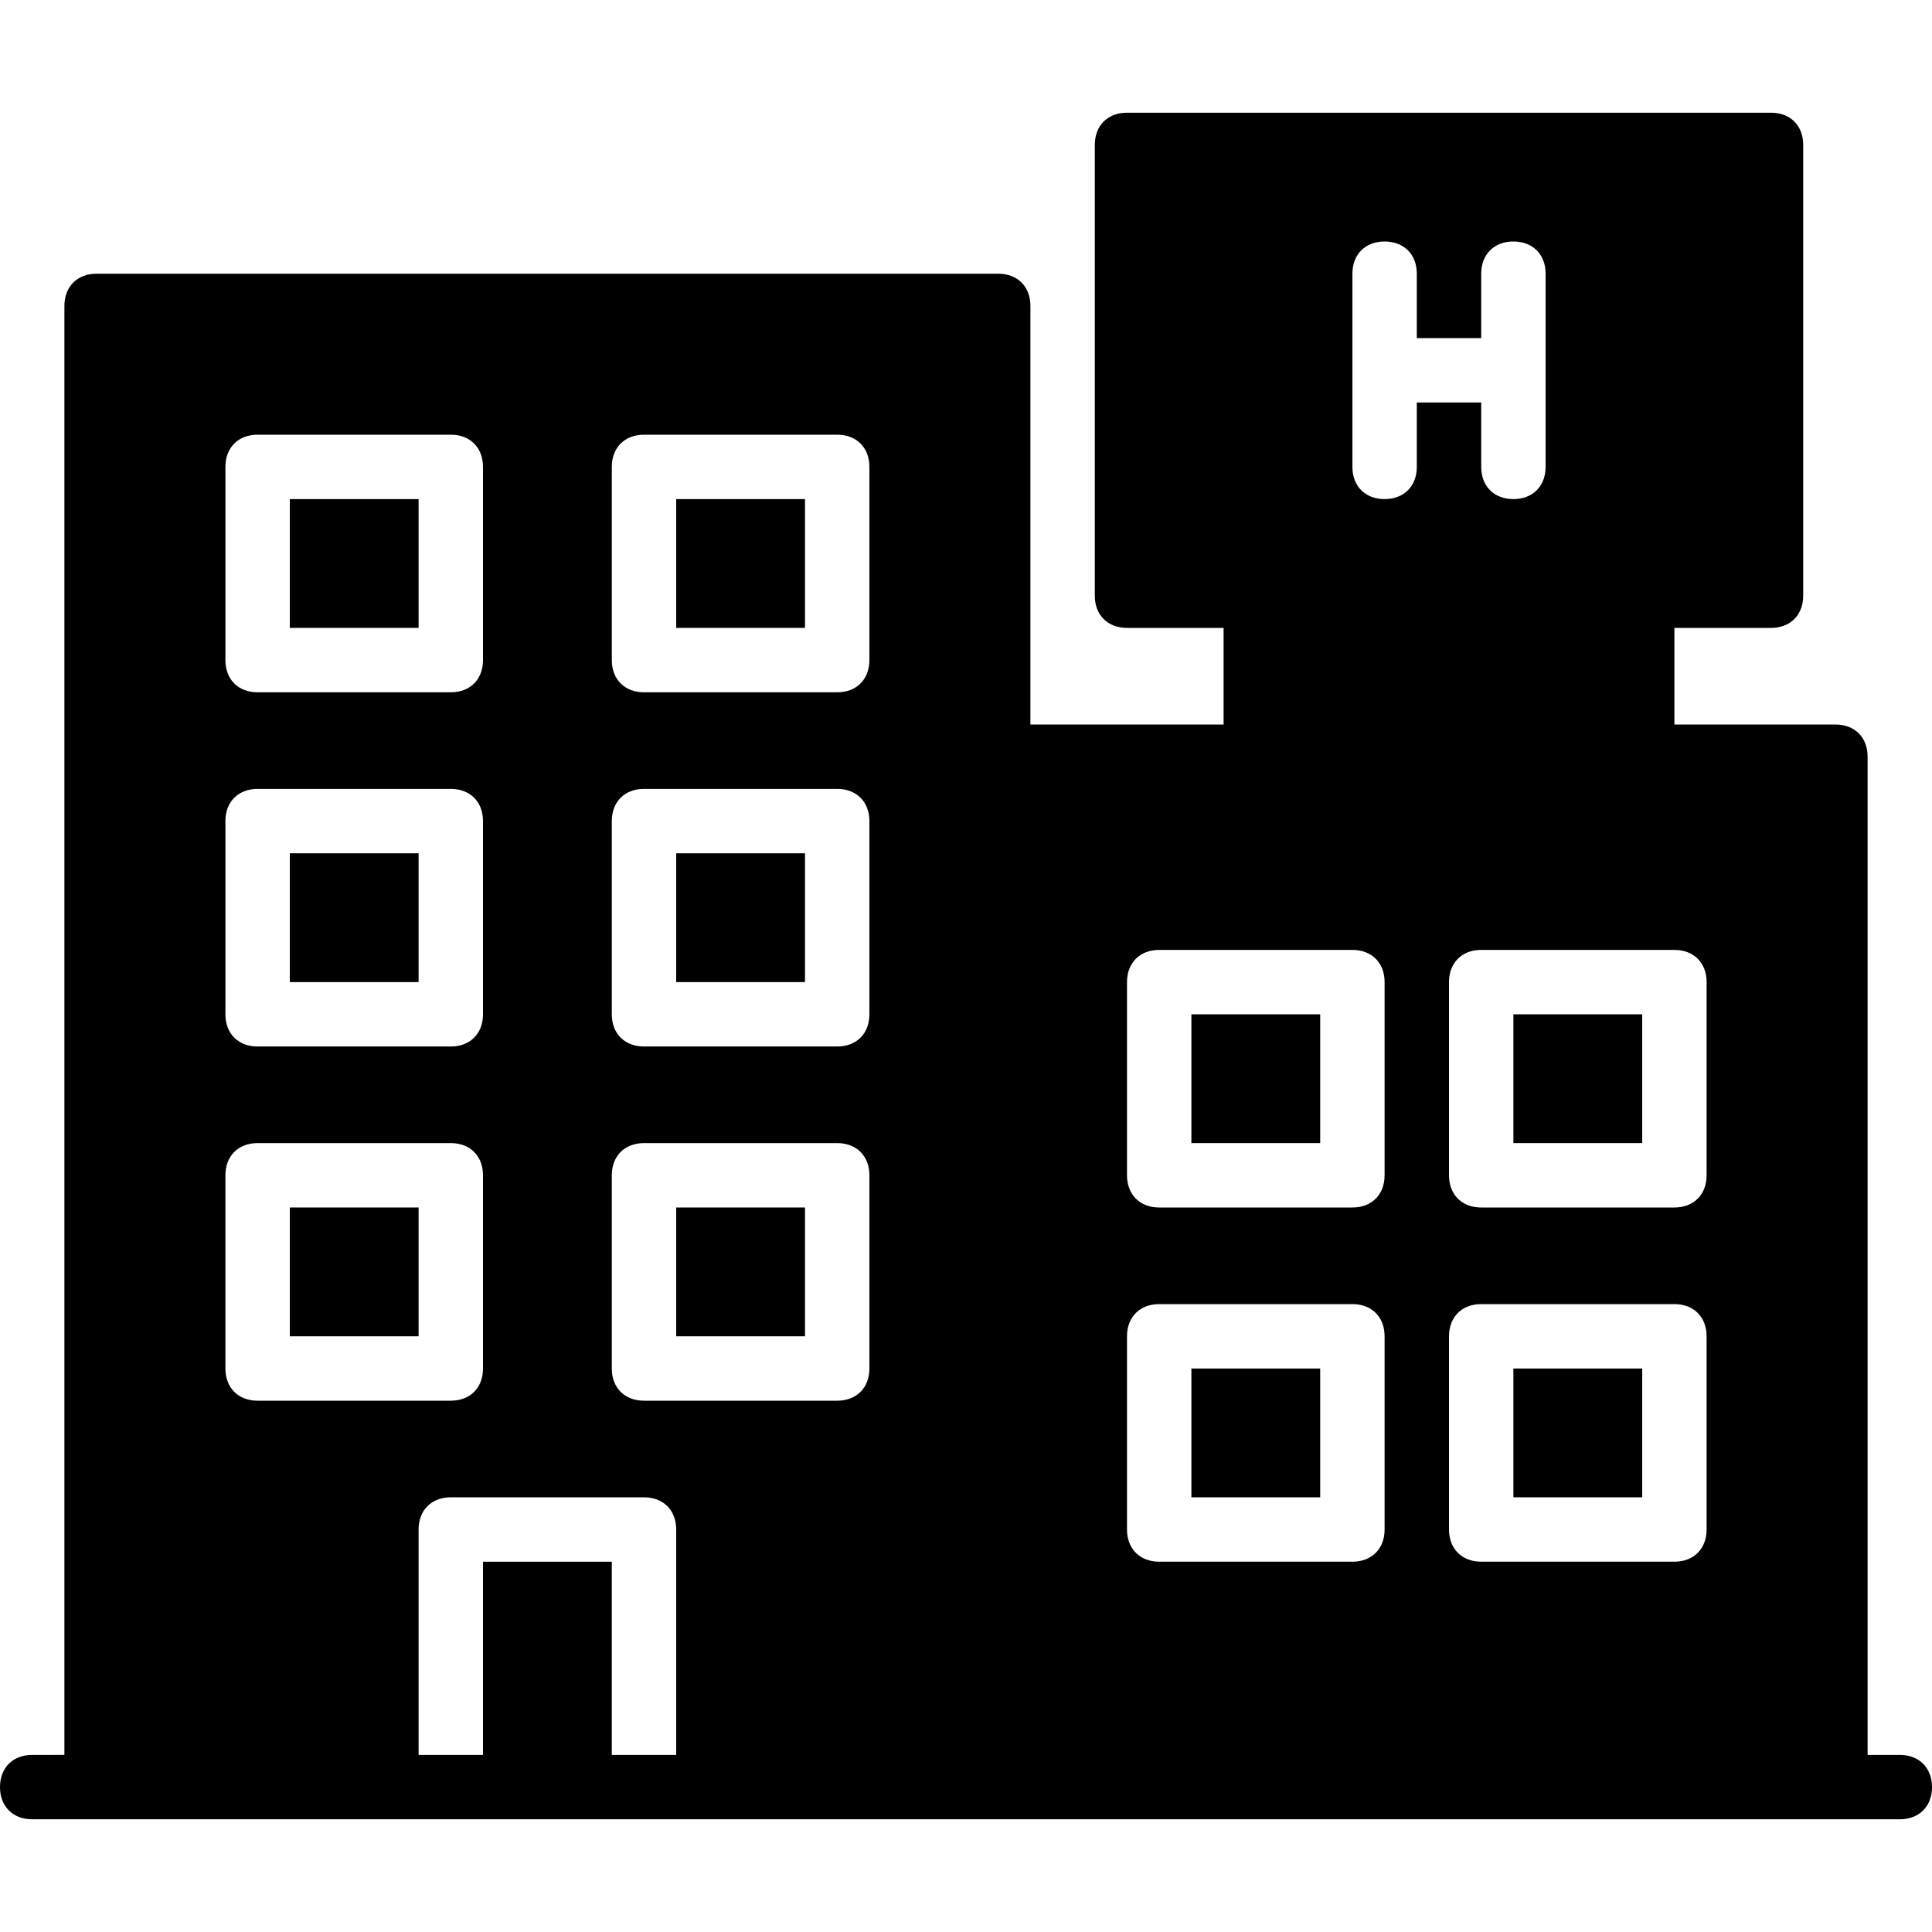
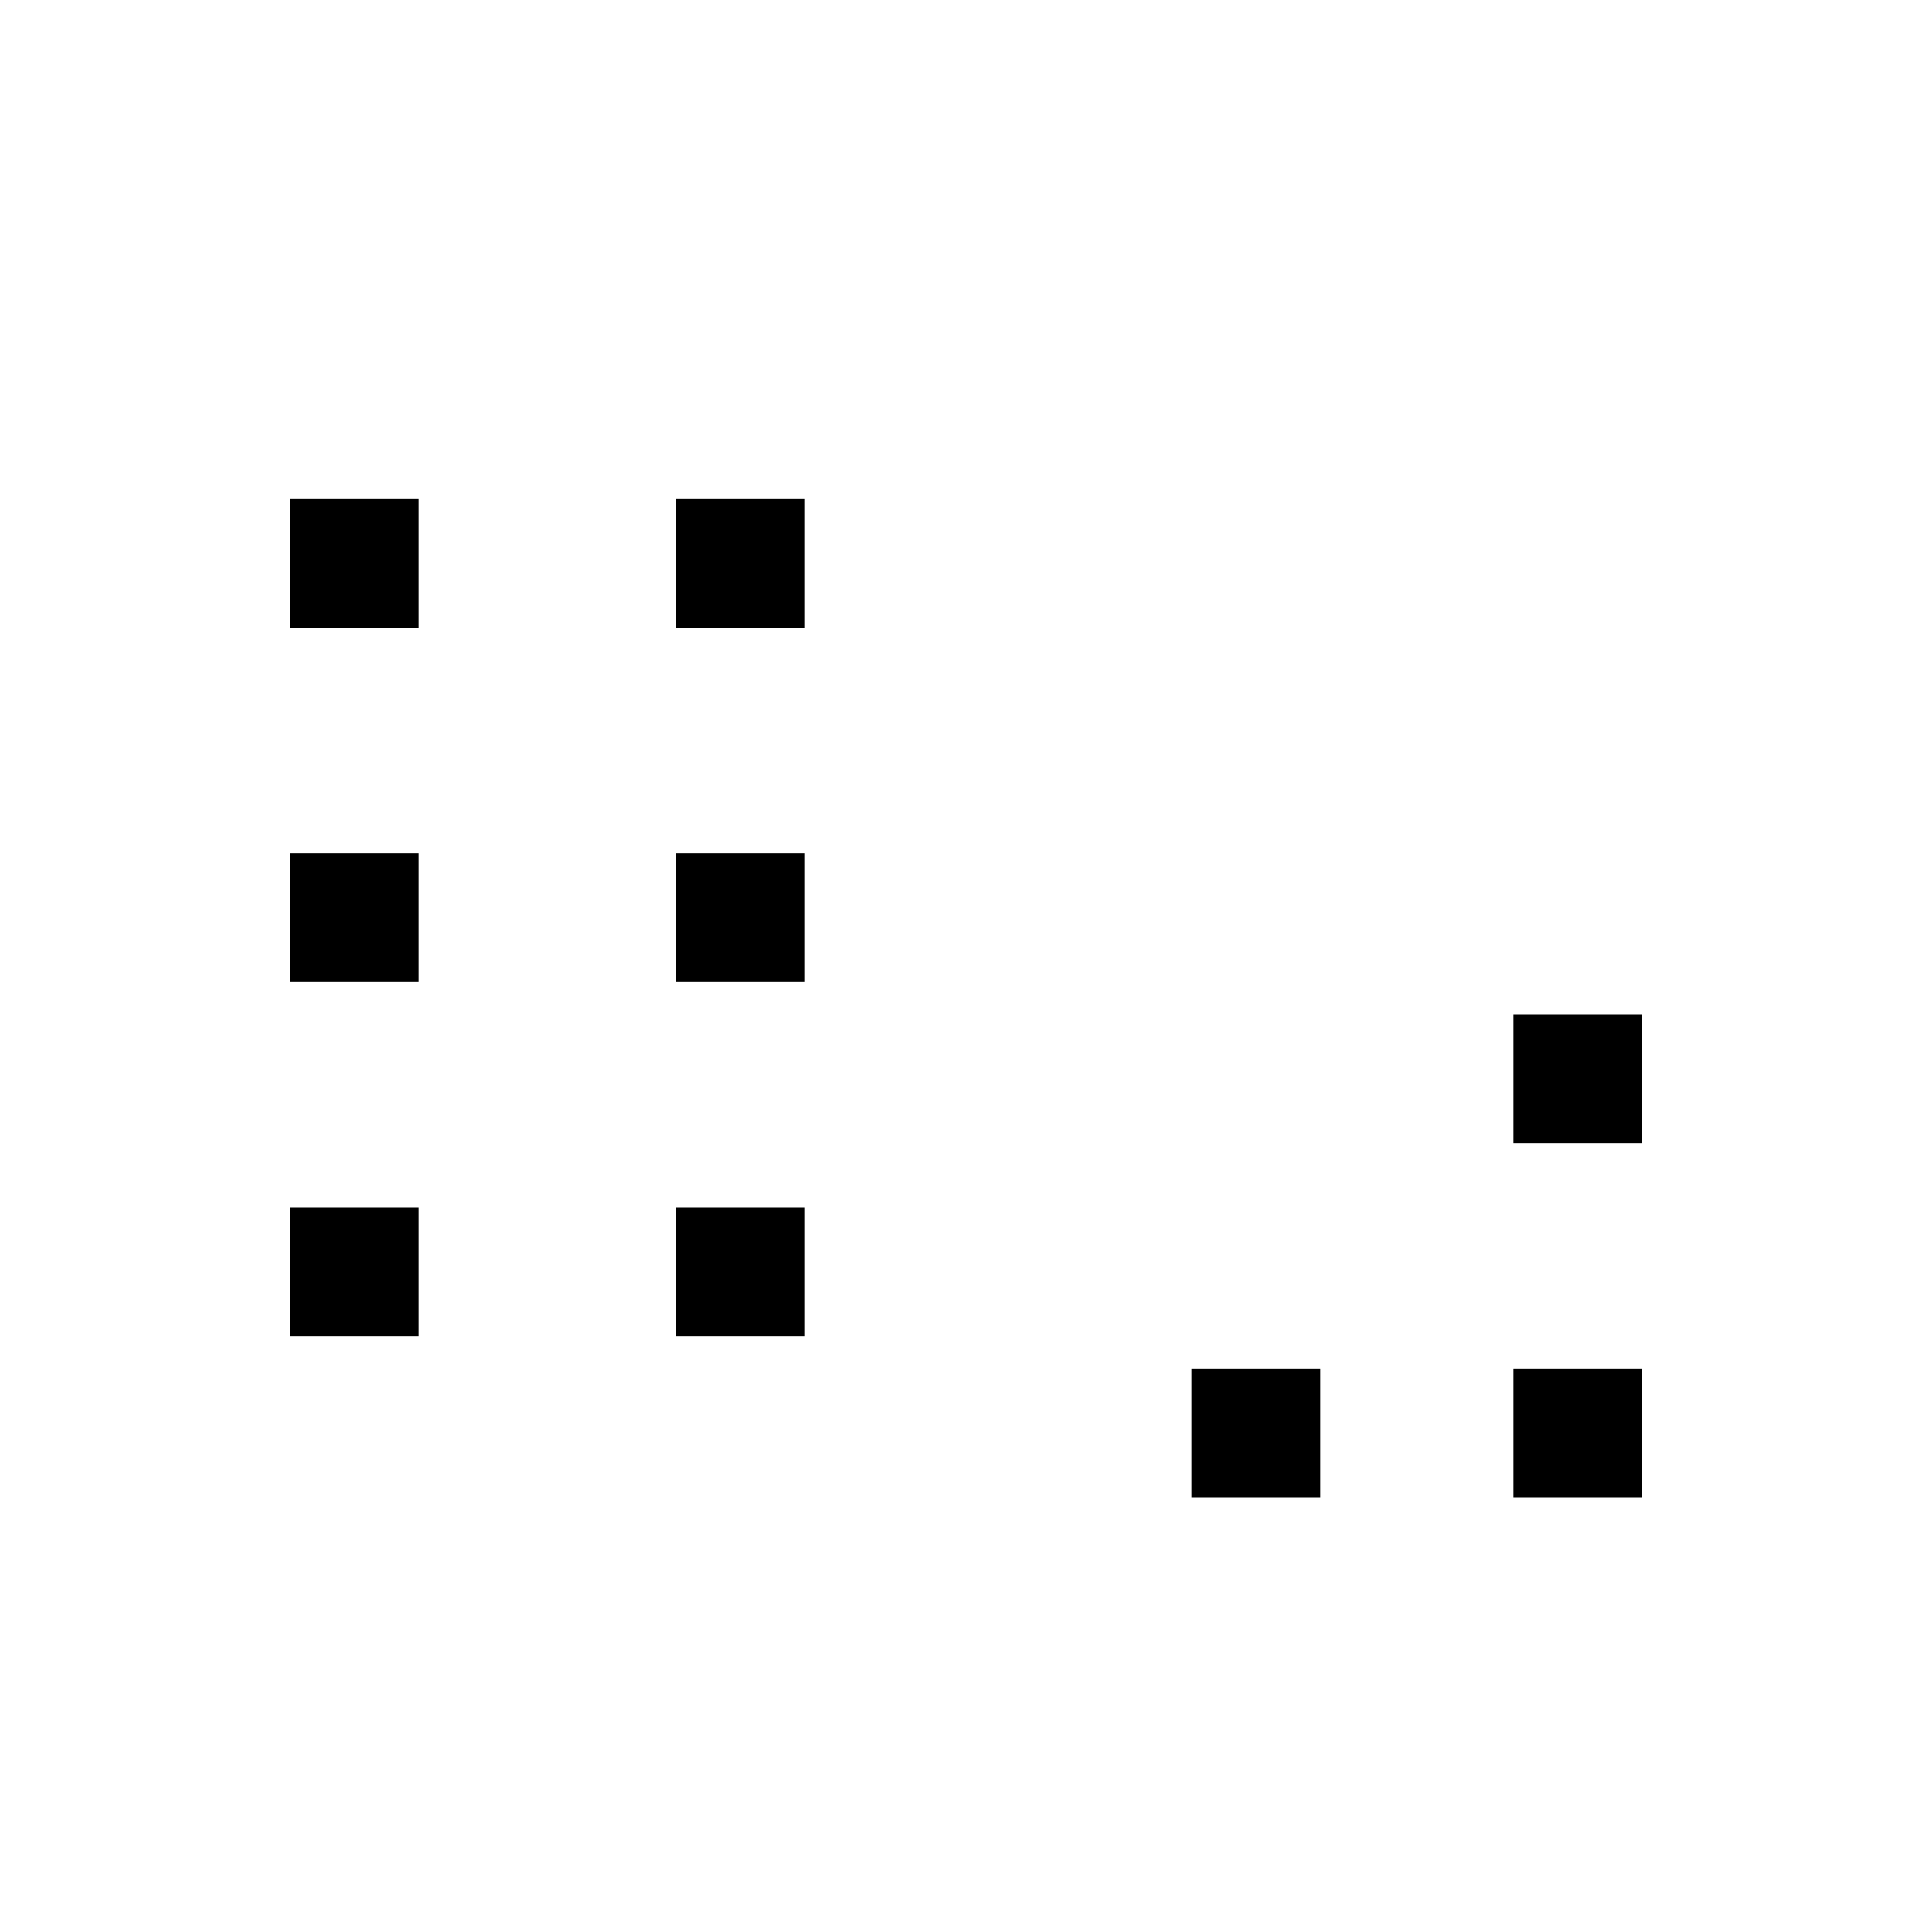
<svg xmlns="http://www.w3.org/2000/svg" fill="#000000" version="1.1" id="Layer_1" viewBox="0 0 512 512" xml:space="preserve">
  <g transform="translate(0 -1)">
    <g>
      <g>
-         <path d="M503.467,466.067h-8.533V201.533c0-5.12-3.413-8.533-8.533-8.533h-42.667v-25.6h25.6c5.12,0,8.533-3.413,8.533-8.533     V39.4c0-5.12-3.413-8.533-8.533-8.533H298.667c-5.12,0-8.533,3.413-8.533,8.533v119.467c0,5.12,3.413,8.533,8.533,8.533h25.6V193     h-51.2V82.067c0-5.12-3.413-8.533-8.533-8.533H25.6c-5.12,0-8.533,3.413-8.533,8.533v384H8.533C3.413,466.067,0,469.48,0,474.6     c0,5.12,3.413,8.533,8.533,8.533H25.6h85.333H128h34.133H179.2h85.333H486.4h17.067c5.12,0,8.533-3.413,8.533-8.533     C512,469.48,508.587,466.067,503.467,466.067z M59.733,124.733c0-5.12,3.413-8.533,8.533-8.533h51.2     c5.12,0,8.533,3.413,8.533,8.533v51.2c0,5.12-3.413,8.533-8.533,8.533h-51.2c-5.12,0-8.533-3.413-8.533-8.533V124.733z      M59.733,218.6c0-5.12,3.413-8.533,8.533-8.533h51.2c5.12,0,8.533,3.413,8.533,8.533v51.2c0,5.12-3.413,8.533-8.533,8.533h-51.2     c-5.12,0-8.533-3.413-8.533-8.533V218.6z M68.267,372.2c-5.12,0-8.533-3.413-8.533-8.533v-51.2c0-5.12,3.413-8.533,8.533-8.533     h51.2c5.12,0,8.533,3.413,8.533,8.533v51.2c0,5.12-3.413,8.533-8.533,8.533H68.267z M179.2,466.067h-17.067v-51.2H128v51.2     h-17.067v-59.733c0-5.12,3.413-8.533,8.533-8.533h51.2c5.12,0,8.533,3.413,8.533,8.533V466.067z M230.4,363.667     c0,5.12-3.413,8.533-8.533,8.533h-51.2c-5.12,0-8.533-3.413-8.533-8.533v-51.2c0-5.12,3.413-8.533,8.533-8.533h51.2     c5.12,0,8.533,3.413,8.533,8.533V363.667z M230.4,269.8c0,5.12-3.413,8.533-8.533,8.533h-51.2c-5.12,0-8.533-3.413-8.533-8.533     v-51.2c0-5.12,3.413-8.533,8.533-8.533h51.2c5.12,0,8.533,3.413,8.533,8.533V269.8z M230.4,175.933     c0,5.12-3.413,8.533-8.533,8.533h-51.2c-5.12,0-8.533-3.413-8.533-8.533v-51.2c0-5.12,3.413-8.533,8.533-8.533h51.2     c5.12,0,8.533,3.413,8.533,8.533V175.933z M366.933,406.333c0,5.12-3.413,8.533-8.533,8.533h-51.2     c-5.12,0-8.533-3.413-8.533-8.533v-51.2c0-5.12,3.413-8.533,8.533-8.533h51.2c5.12,0,8.533,3.413,8.533,8.533V406.333z      M366.933,312.467c0,5.12-3.413,8.533-8.533,8.533h-51.2c-5.12,0-8.533-3.413-8.533-8.533v-51.2c0-5.12,3.413-8.533,8.533-8.533     h51.2c5.12,0,8.533,3.413,8.533,8.533V312.467z M375.467,124.733c0,5.12-3.413,8.533-8.533,8.533s-8.533-3.413-8.533-8.533v-51.2     c0-5.12,3.413-8.533,8.533-8.533s8.533,3.413,8.533,8.533V90.6h17.067V73.533c0-5.12,3.413-8.533,8.533-8.533     c5.12,0,8.533,3.413,8.533,8.533v51.2c0,5.12-3.413,8.533-8.533,8.533c-5.12,0-8.533-3.413-8.533-8.533v-17.067h-17.067V124.733z      M452.267,406.333c0,5.12-3.413,8.533-8.533,8.533h-51.2c-5.12,0-8.533-3.413-8.533-8.533v-51.2c0-5.12,3.413-8.533,8.533-8.533     h51.2c5.12,0,8.533,3.413,8.533,8.533V406.333z M452.267,312.467c0,5.12-3.413,8.533-8.533,8.533h-51.2     c-5.12,0-8.533-3.413-8.533-8.533v-51.2c0-5.12,3.413-8.533,8.533-8.533h51.2c5.12,0,8.533,3.413,8.533,8.533V312.467z" />
        <rect x="401.067" y="363.667" width="34.133" height="34.133" />
-         <rect x="315.733" y="269.8" width="34.133" height="34.133" />
        <rect x="315.733" y="363.667" width="34.133" height="34.133" />
        <rect x="401.067" y="269.8" width="34.133" height="34.133" />
        <rect x="76.8" y="321" width="34.133" height="34.133" />
        <rect x="179.2" y="227.133" width="34.133" height="34.133" />
        <rect x="76.8" y="133.267" width="34.133" height="34.133" />
        <rect x="179.2" y="321" width="34.133" height="34.133" />
        <rect x="179.2" y="133.267" width="34.133" height="34.133" />
        <rect x="76.8" y="227.133" width="34.133" height="34.133" />
      </g>
    </g>
  </g>
</svg>